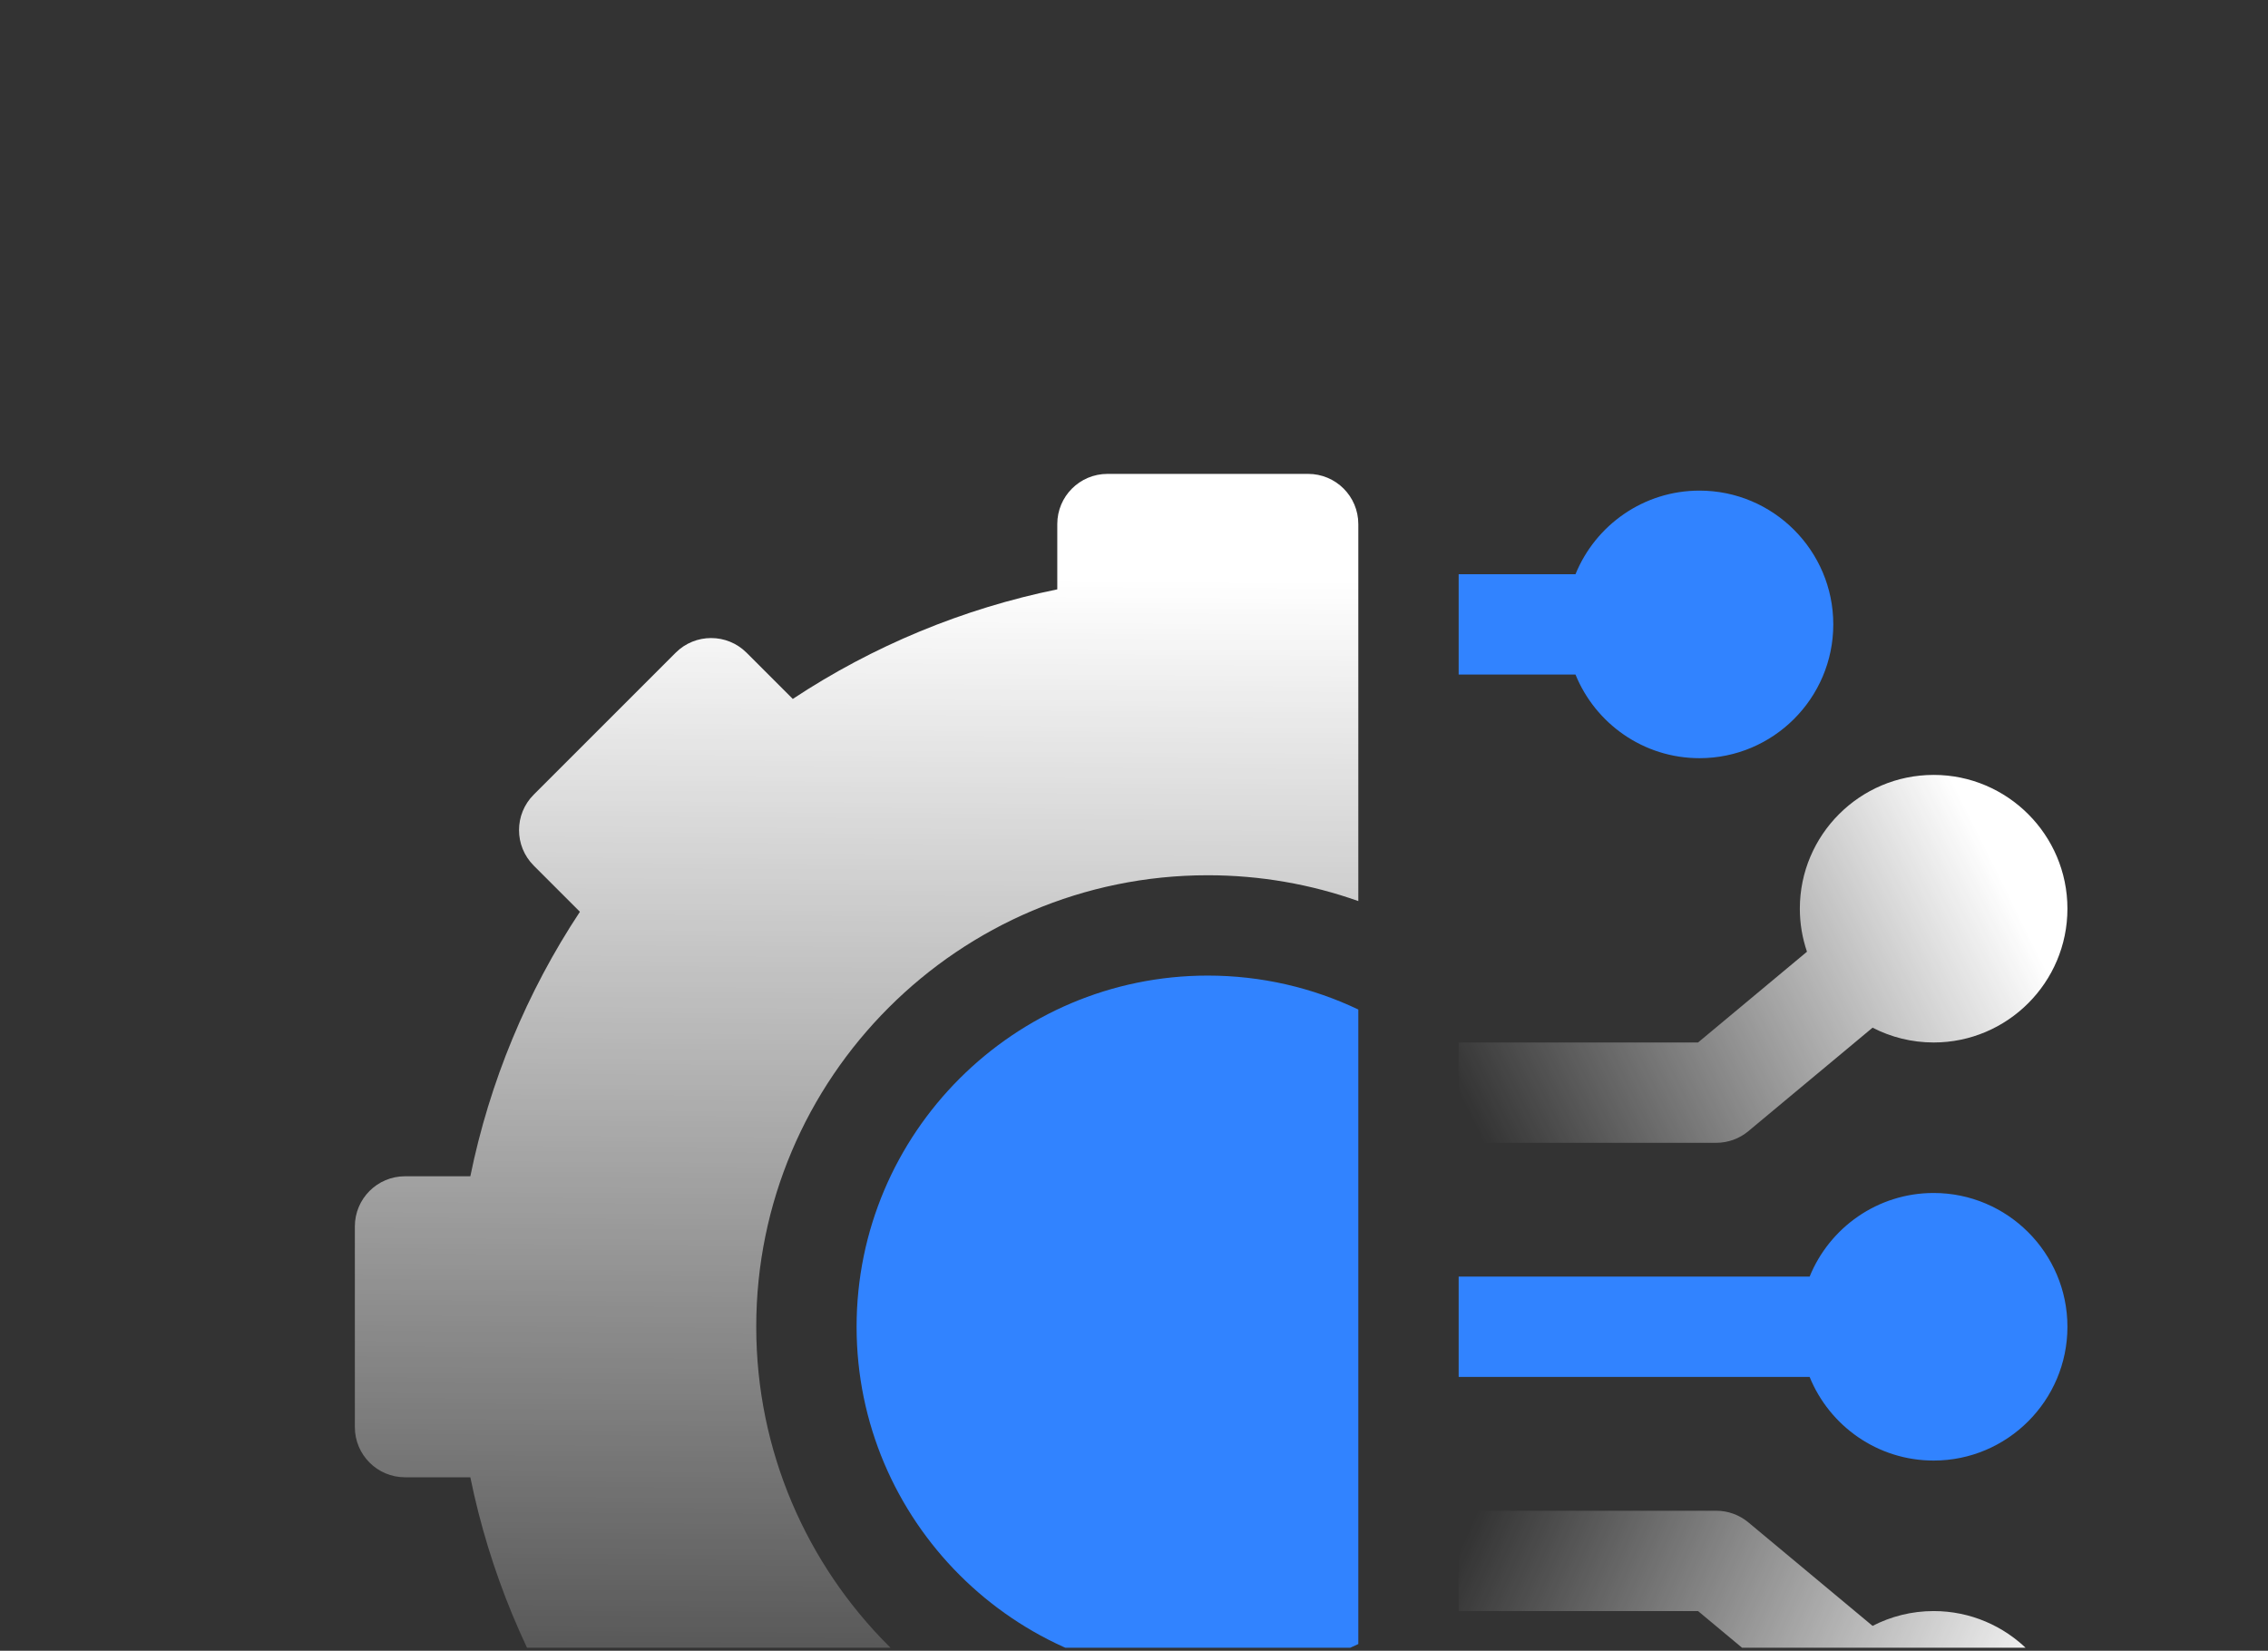
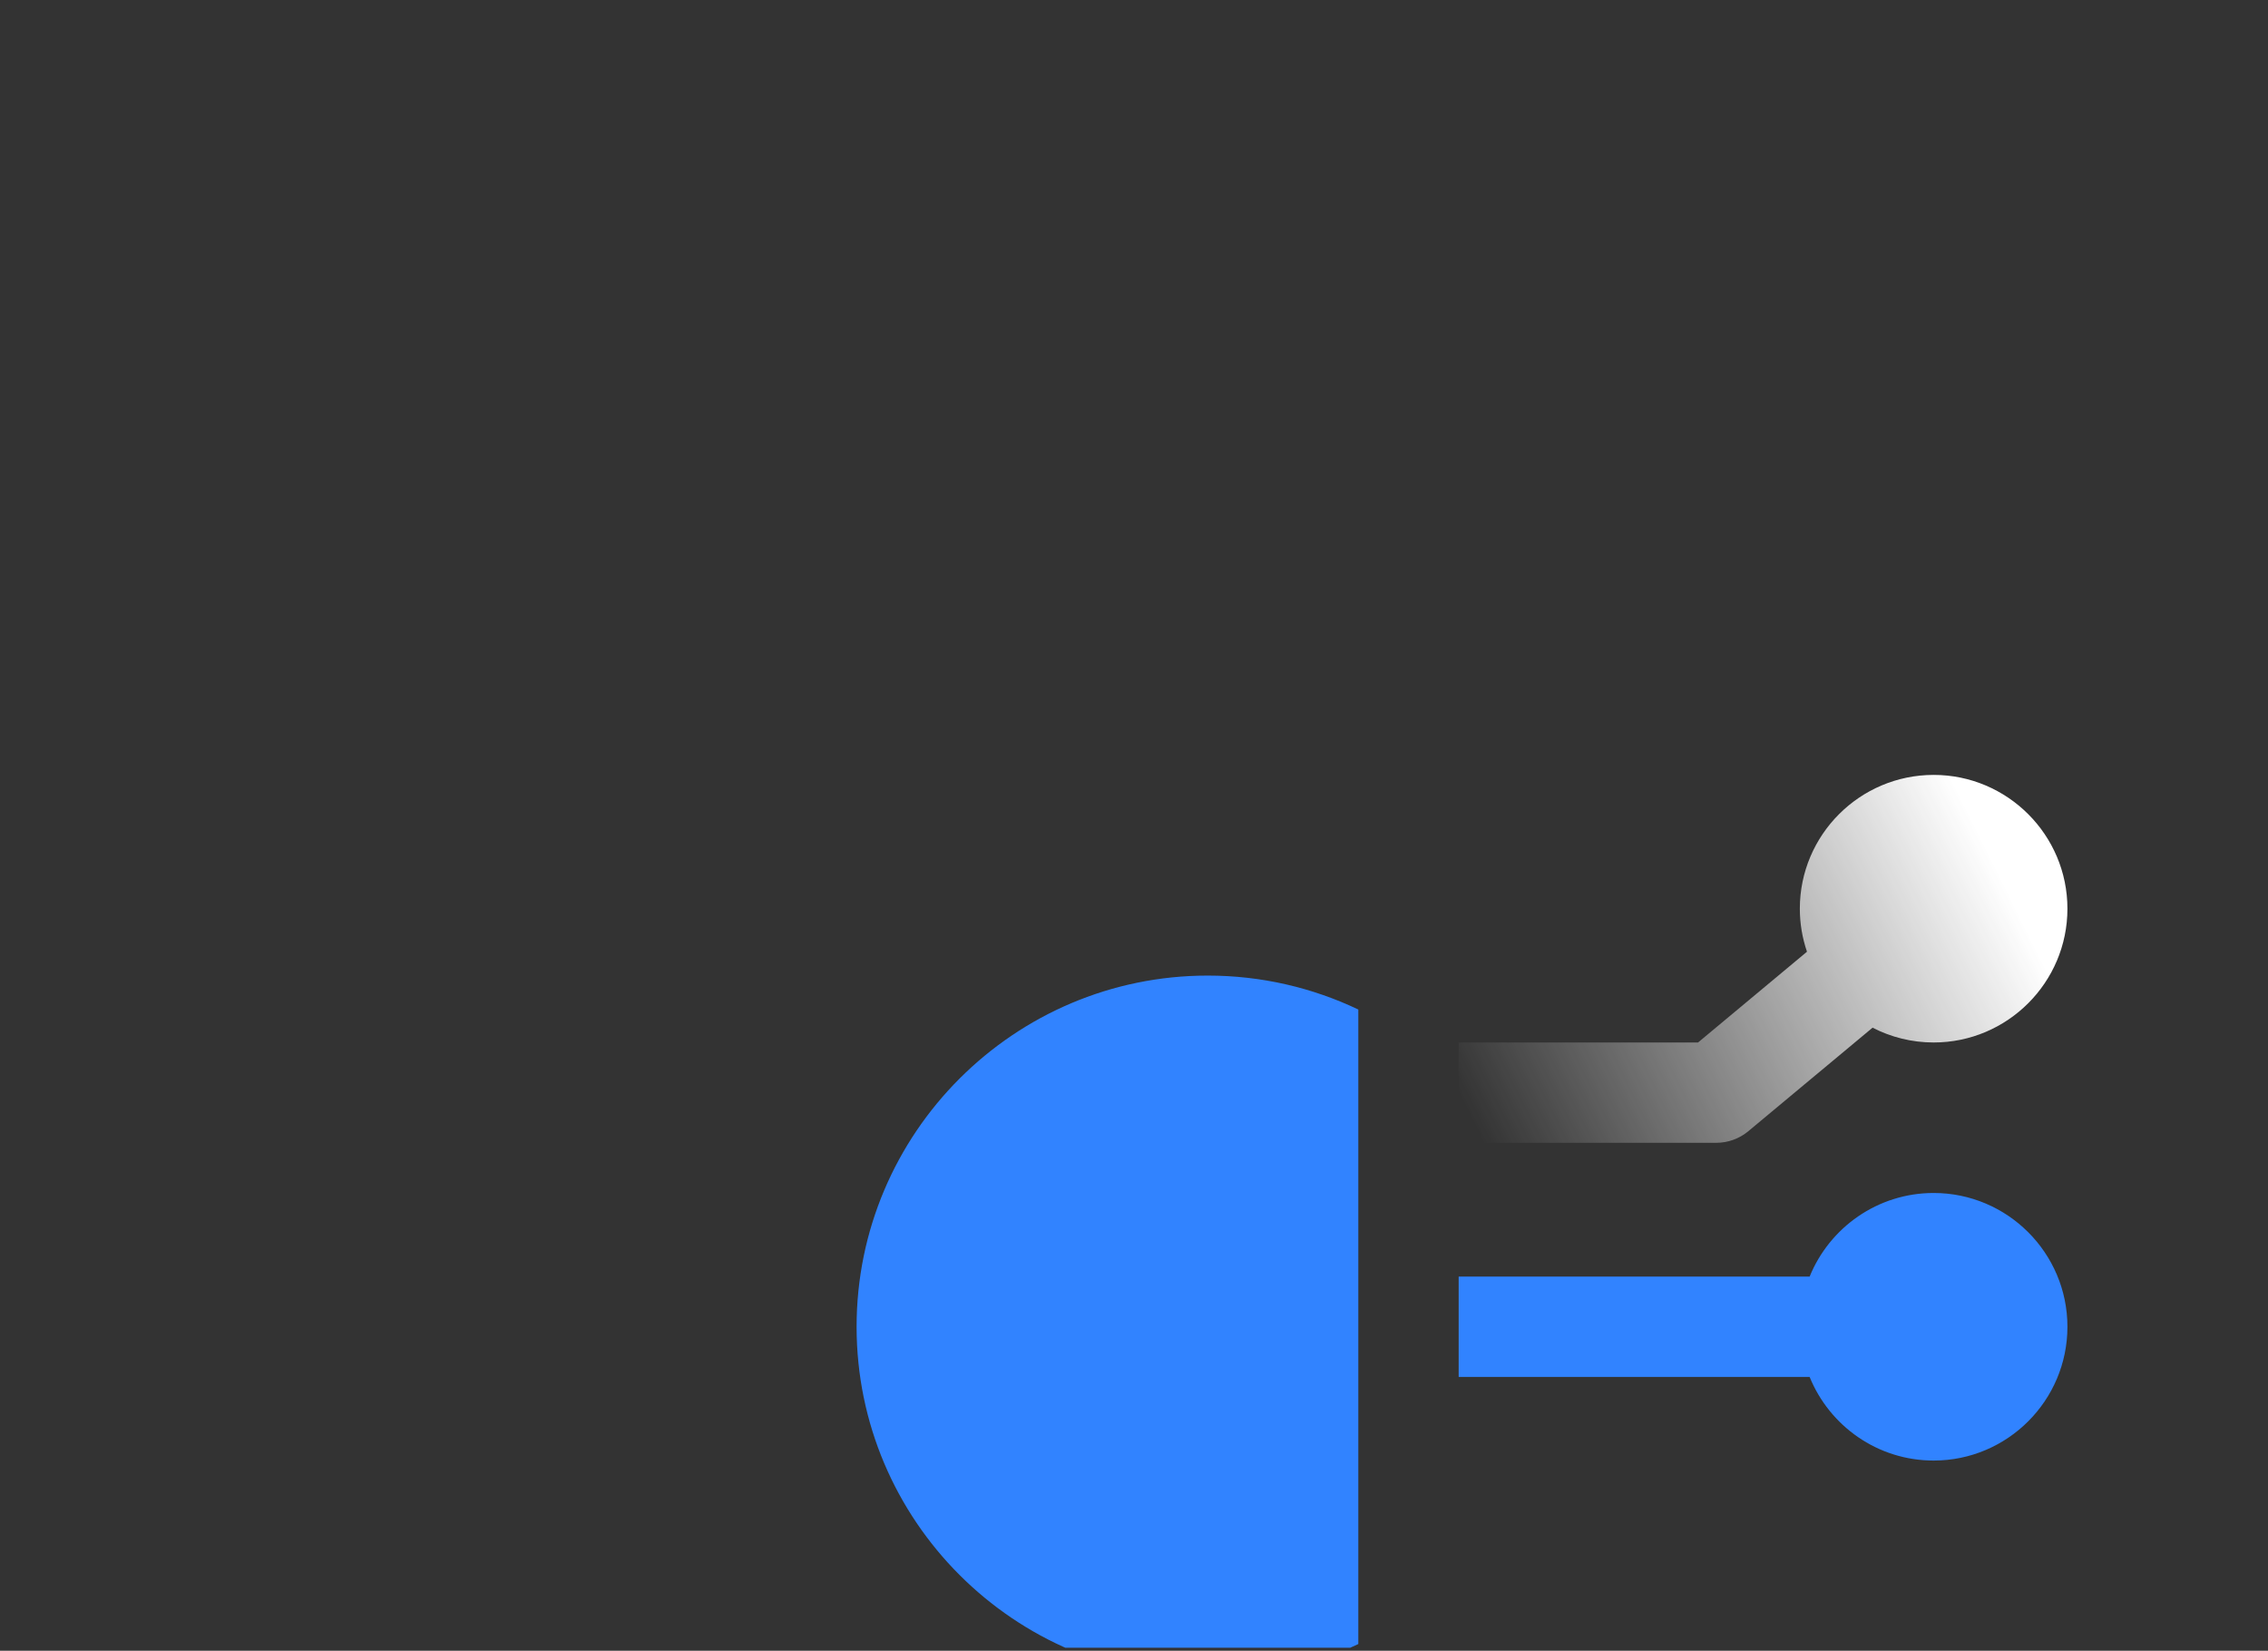
<svg xmlns="http://www.w3.org/2000/svg" width="294" height="214" viewBox="0 0 294 214" fill="none">
  <rect x="0" y="0" width="294" height="214" fill="#333333" stroke="none" />
  <g clip-path="url(#clip0_908_522)">
    <g clip-path="url(#clip1_908_522)">
-       <path d="M250.656 208.855C247.805 208.855 245.116 209.551 242.741 210.775L226.636 197.355C225.467 196.381 223.994 195.848 222.473 195.848H189.086V208.855H220.118L234.238 220.622C233.641 222.374 233.312 224.248 233.312 226.199C233.312 235.763 241.093 243.543 250.656 243.543C260.22 243.543 268 235.763 268 226.199C268 216.636 260.22 208.855 250.656 208.855Z" fill="url(#paint0_linear_908_522)" />
      <path d="M250.656 154.656C243.392 154.656 237.161 159.147 234.582 165.496H189.086V178.504H234.582C237.161 184.853 243.392 189.344 250.656 189.344C260.22 189.344 268 181.563 268 172C268 162.437 260.22 154.656 250.656 154.656Z" fill="#3183FF" />
      <path d="M226.636 146.645L242.741 133.225C245.116 134.449 247.805 135.145 250.656 135.145C260.22 135.145 268 127.364 268 117.801C268 108.237 260.22 100.457 250.656 100.457C241.093 100.457 233.312 108.237 233.312 117.801C233.312 119.752 233.641 121.626 234.238 123.378L220.118 135.145H189.086V148.152H222.473C223.994 148.152 225.467 147.619 226.636 146.645Z" fill="url(#paint1_linear_908_522)" />
-       <path d="M220.305 98.289C229.868 98.289 237.648 90.509 237.648 80.945C237.648 71.382 229.868 63.602 220.305 63.602C213.041 63.602 206.81 68.092 204.231 74.441H189.086V87.449H204.231C206.81 93.799 213.041 98.289 220.305 98.289Z" fill="#3183FF" />
      <path d="M111.039 172C111.039 197.104 131.463 217.527 156.566 217.527C163.545 217.527 170.161 215.947 176.078 213.129V130.871C170.161 128.053 163.545 126.473 156.566 126.473C131.463 126.473 111.039 146.896 111.039 172Z" fill="#3183FF" />
-       <path d="M169.574 61.434H143.559C139.967 61.434 137.055 64.346 137.055 67.938V76.403C124.85 78.89 113.171 83.728 102.768 90.608L96.78 84.62C94.24 82.08 90.122 82.08 87.582 84.62L69.186 103.016C66.646 105.555 66.646 109.673 69.186 112.213L75.174 118.201C68.294 128.605 63.456 140.284 60.97 152.488H52.504C48.912 152.488 46 155.4 46 158.992V185.008C46 188.6 48.912 191.512 52.504 191.512H60.97C63.456 203.716 68.294 215.395 75.174 225.799L69.186 231.787C67.966 233.007 67.281 234.661 67.281 236.386C67.281 238.11 67.966 239.764 69.186 240.984L87.582 259.38C90.122 261.92 94.24 261.92 96.78 259.38L102.768 253.392C113.171 260.272 124.85 265.11 137.055 267.597V276.062C137.055 279.654 139.967 282.566 143.559 282.566H169.574C173.166 282.566 176.078 279.654 176.078 276.062V227.187C169.972 229.352 163.405 230.535 156.566 230.535C124.29 230.535 98.031 204.276 98.031 172C98.031 139.724 124.29 113.465 156.566 113.465C163.405 113.465 169.972 114.648 176.078 116.813V67.938C176.078 64.346 173.166 61.434 169.574 61.434Z" fill="url(#paint2_linear_908_522)" />
    </g>
  </g>
  <defs>
    <linearGradient id="paint0_linear_908_522" x1="260.5" y1="233" x2="189" y2="201.5" gradientUnits="userSpaceOnUse">
      <stop stop-color="white" />
      <stop offset="1" stop-color="white" stop-opacity="0" />
    </linearGradient>
    <linearGradient id="paint1_linear_908_522" x1="256.5" y1="108" x2="189" y2="141.5" gradientUnits="userSpaceOnUse">
      <stop stop-color="white" />
      <stop offset="1" stop-color="white" stop-opacity="0" />
    </linearGradient>
    <linearGradient id="paint2_linear_908_522" x1="121" y1="75" x2="120" y2="245.5" gradientUnits="userSpaceOnUse">
      <stop stop-color="white" />
      <stop offset="1" stop-color="white" stop-opacity="0" />
    </linearGradient>
    <clipPath id="clip0_908_522">
      <rect width="294" height="213.609" fill="white" />
    </clipPath>
    <clipPath id="clip1_908_522">
      <rect width="222" height="222" fill="white" transform="translate(46 61)" />
    </clipPath>
  </defs>
</svg>